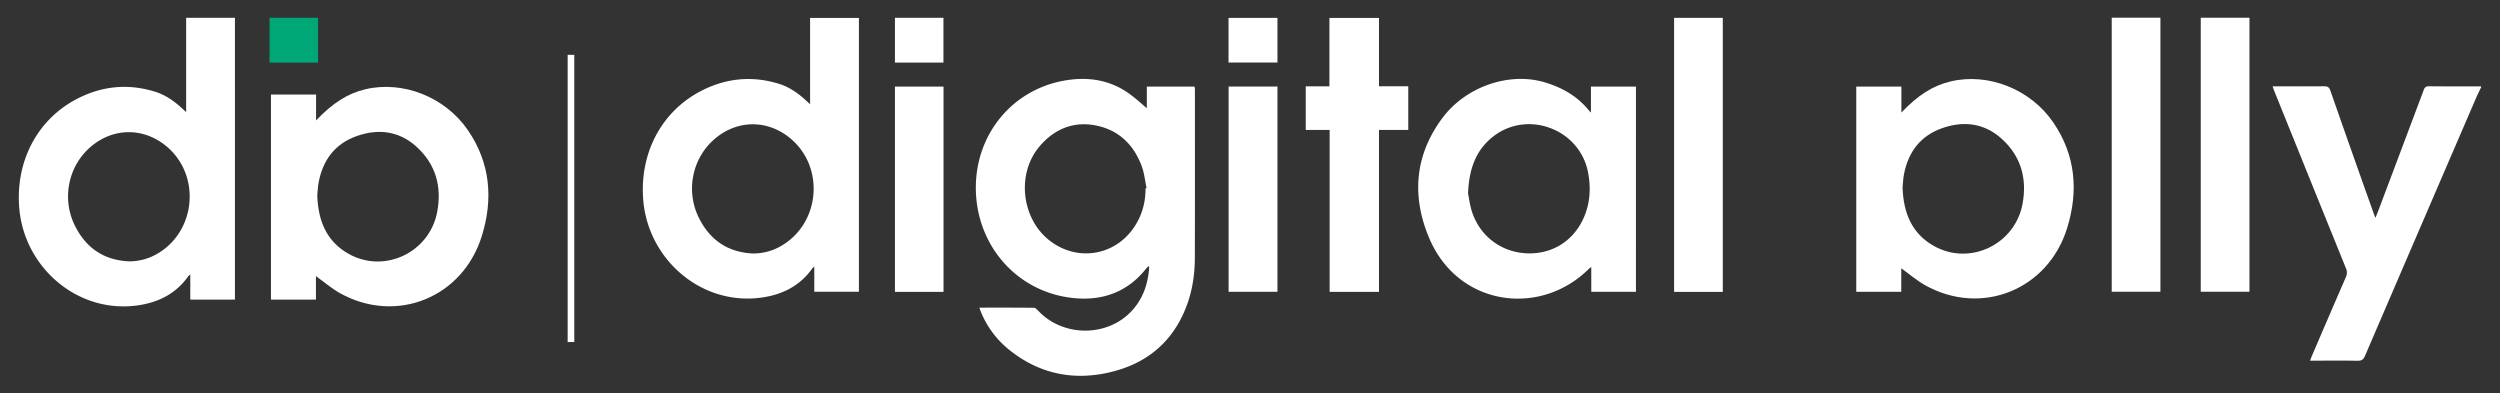
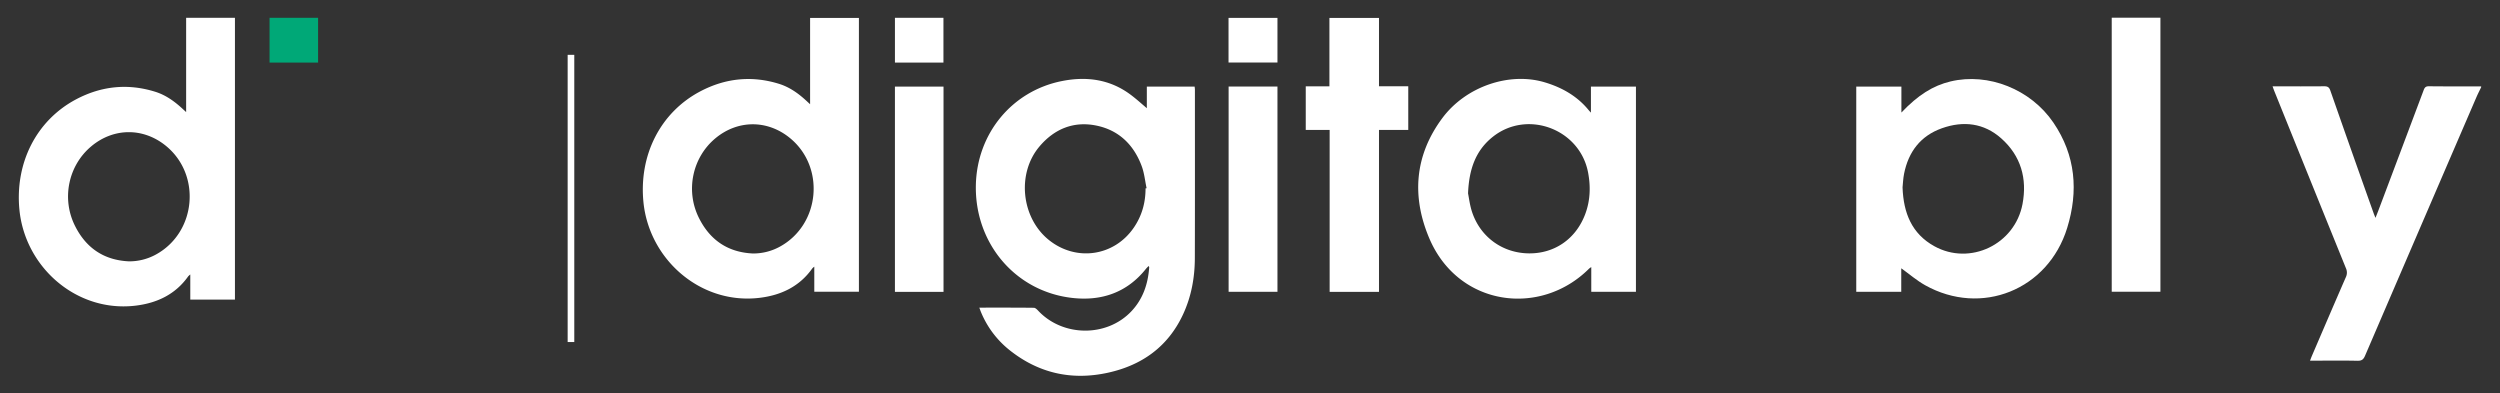
<svg xmlns="http://www.w3.org/2000/svg" id="Layer_1" data-name="Layer 1" viewBox="0 0 3014.88 474.51">
  <rect x="0" y="0" width="3014.88" height="474.51" fill="#333333" stroke="none" />
  <defs>
    <style>.cls-1{fill:#fff;}.cls-2{fill:#00a877;}.cls-3{fill:none;stroke:#fff;stroke-miterlimit:10;stroke-width:8px;}</style>
  </defs>
  <title>digital-ally</title>
  <path class="cls-1" d="M2992.16,105.18c-2,4.16-4.11,8.27-5.93,12.5Q2919.11,273.27,2852.14,429c-1.92,4.47-4,6.18-9.08,6.07-17-.37-34-.14-51-.14h-6.27c.86-2.22,1.44-3.86,2.12-5.45,13.67-31.79,27.28-63.61,41.13-95.33a12.67,12.67,0,0,0,0-10.78q-43.31-106.84-86.43-213.78c-.61-1.52-1.12-3.08-2-5.46h5.69c18.83,0,37.66.11,56.49-.09,4.08,0,6,1,7.46,5.12q25.86,74,52.16,147.77c.61,1.71,1.33,3.38,2.3,5.81,1.34-3.4,2.46-6.13,3.5-8.89q27.38-72.62,54.65-145.27c1.21-3.24,2.62-4.59,6.3-4.55,21,.23,42,.16,63,.2Z" />
  <path class="cls-1" d="M1181,371c22.46,0,44.11-.09,65.76.17,1.83,0,3.92,2.12,5.41,3.7,29.66,31.43,82.36,31.9,112,.76,14.2-14.9,20.34-33.26,21.73-53.46,0-.25-.28-.52-.77-1.37-1.18,1.27-2.31,2.34-3.27,3.54-22.77,28.5-53.35,38.87-88.34,35-68.84-7.55-118.16-65.85-116.68-136.12,1.32-62.09,43.49-113.49,103.81-125.46,29.55-5.87,57.79-2.2,82.69,16.36,7.33,5.46,14.08,11.68,19.69,16.37V104.46h57.65c.11,1.22.33,2.5.33,3.77,0,67.66.1,135.31-.09,203-.06,23.55-4.21,46.41-14.22,67.92-18.08,38.86-49.35,61.22-90.35,70.28-44.08,9.74-84.32.66-119.65-27.83A114.32,114.32,0,0,1,1183,376.33C1182.39,374.83,1181.86,373.29,1181,371Zm200.47-143.8,1.27-.26c-1.9-8.89-2.76-18.16-5.9-26.59-9.57-25.76-27.56-43.4-54.81-48.93s-50.42,4-68.29,25c-27.82,32.58-22.25,86.19,11.17,113,32.78,26.3,78.48,19.78,102.23-14.65C1377,260.47,1381.52,244.53,1381.47,227.23Z" />
  <path class="cls-1" d="M976.94,125.69V21.62h58.87V351.8H982V321.56a19.82,19.82,0,0,0-2.51,2.25c-15.28,21.6-37.2,32-62.51,35.23-71.14,9.14-134-45.46-141-115.14-5.68-56.83,20.4-108.4,68.59-133.75,30.41-16,62.35-19.25,95.28-8.93C951.75,105,961.9,112,971.14,120.36,972.73,121.8,974.29,123.26,976.94,125.69Zm-69.2,180a66.66,66.66,0,0,0,32.66-8.19c48.7-26.56,55.16-96,12.17-131.09-27.32-22.28-63.31-22-90.26.74-27.37,23.1-35.74,62.67-19.58,95.38C856,289.33,877.54,304.21,907.74,305.68Z" />
  <path class="cls-1" d="M2352.21,98.22c45.6-10.88,96.75,9.41,124.13,49.69,26.85,39.49,30.31,82.59,16.55,127.09-23.07,74.63-103.52,106.84-171.21,69-10.16-5.67-19.12-13.48-28.86-20.46v28.33h-54.26V104.46H2293v31.25C2313,114.61,2331.22,103.23,2352.21,98.22Zm-19.55,198.67c43,23.83,97.13-2,106.38-50.76,5.84-30.79-1.9-58.16-25.62-79.25-20.92-18.59-45.78-21.39-71.58-12.22s-40.32,28.39-45.61,54.83c-1.17,5.84-1.35,11.88-1.84,16.44C2295.44,257,2305.61,281.9,2332.66,296.89Z" />
  <path class="cls-1" d="M1972.86,351.91H1919v-29.8a23.36,23.36,0,0,0-2.58,1.79c-58.86,58.83-157.92,45.57-192.76-36.5-21.44-50.5-17.74-100.16,15.87-145.18,28.26-37.85,80.58-55.75,123.35-42.94,20.76,6.21,39.23,16.58,53.18,33.78.5.62,1.08,1.19,2.53,2.77v-31.4h54.28ZM1770.4,233.27c1.07,5.08,2.07,14.1,4.89,22.53,10.1,30.24,36.85,49.39,68.38,49.75,31.22.36,57-17.58,68.14-47.65,6-16.19,6.53-32.86,3.37-49.73-9.81-52.36-73-76.33-114.78-43.29C1779.76,181.2,1771.57,203.71,1770.4,233.27Z" />
  <path class="cls-1" d="M1663,352h-59.51V156.73h-28.82V104.14h28.55V21.63H1663V104h35.3v52.7H1663Z" />
-   <path class="cls-1" d="M2077.59,352h-58.71V21.54h58.71Z" />
  <path class="cls-1" d="M2546.64,21.35h58.72V351.82h-58.72Z" />
-   <path class="cls-1" d="M2654,21.35h58.75V351.84H2654Z" />
+   <path class="cls-1" d="M2654,21.35h58.75H2654Z" />
  <path class="cls-1" d="M1481.65,104.34h58.91V351.88h-58.91Z" />
  <path class="cls-1" d="M1137.84,351.94h-58.6V104.42h58.6Z" />
  <path class="cls-1" d="M1481.55,75.39V21.57h59V75.39Z" />
  <path class="cls-1" d="M1079.25,21.47h58.5v54h-58.5Z" />
  <path class="cls-2" d="M325.08,21.47h58.51v54H325.08Z" />
  <path class="cls-1" d="M224.47,135.17V21.47h58.86V361.28H229.48V331a21.51,21.51,0,0,0-2.51,2.25c-15.27,21.6-37.19,32-62.5,35.23-71.14,9.14-134-45.46-141-115.14C17.8,196.55,43.88,145,92.07,119.63c30.42-16,62.35-19.25,95.29-8.92,11.91,3.73,22.06,10.8,31.31,19.13C220.26,131.28,221.82,132.74,224.47,135.17Zm-69.2,180A66.62,66.62,0,0,0,187.92,307c48.7-26.56,55.17-96,12.18-131.09-27.32-22.28-63.32-22-90.26.74C82.47,199.72,74.1,239.29,90.26,272,103.51,298.81,125.06,313.69,155.27,315.16Z" />
-   <path class="cls-1" d="M440.42,107.7c45.6-10.88,96.75,9.41,124.13,49.69C591.4,196.88,594.86,240,581.1,284.48c-23.07,74.63-103.52,106.84-171.21,69C399.73,347.81,390.76,340,381,333v28.33H326.77V114h54.4v31.24C401.24,124.09,419.42,112.71,440.42,107.7ZM420.87,306.37c43,23.83,97.13-2,106.38-50.76,5.84-30.79-1.9-58.16-25.62-79.25-20.92-18.59-45.78-21.39-71.58-12.22S389.73,192.53,384.44,219c-1.17,5.84-1.35,11.88-1.84,16.44C383.65,266.5,393.82,291.38,420.87,306.37Z" />
  <line class="cls-3" x1="688.56" y1="66.13" x2="688.56" y2="412.48" />
</svg>